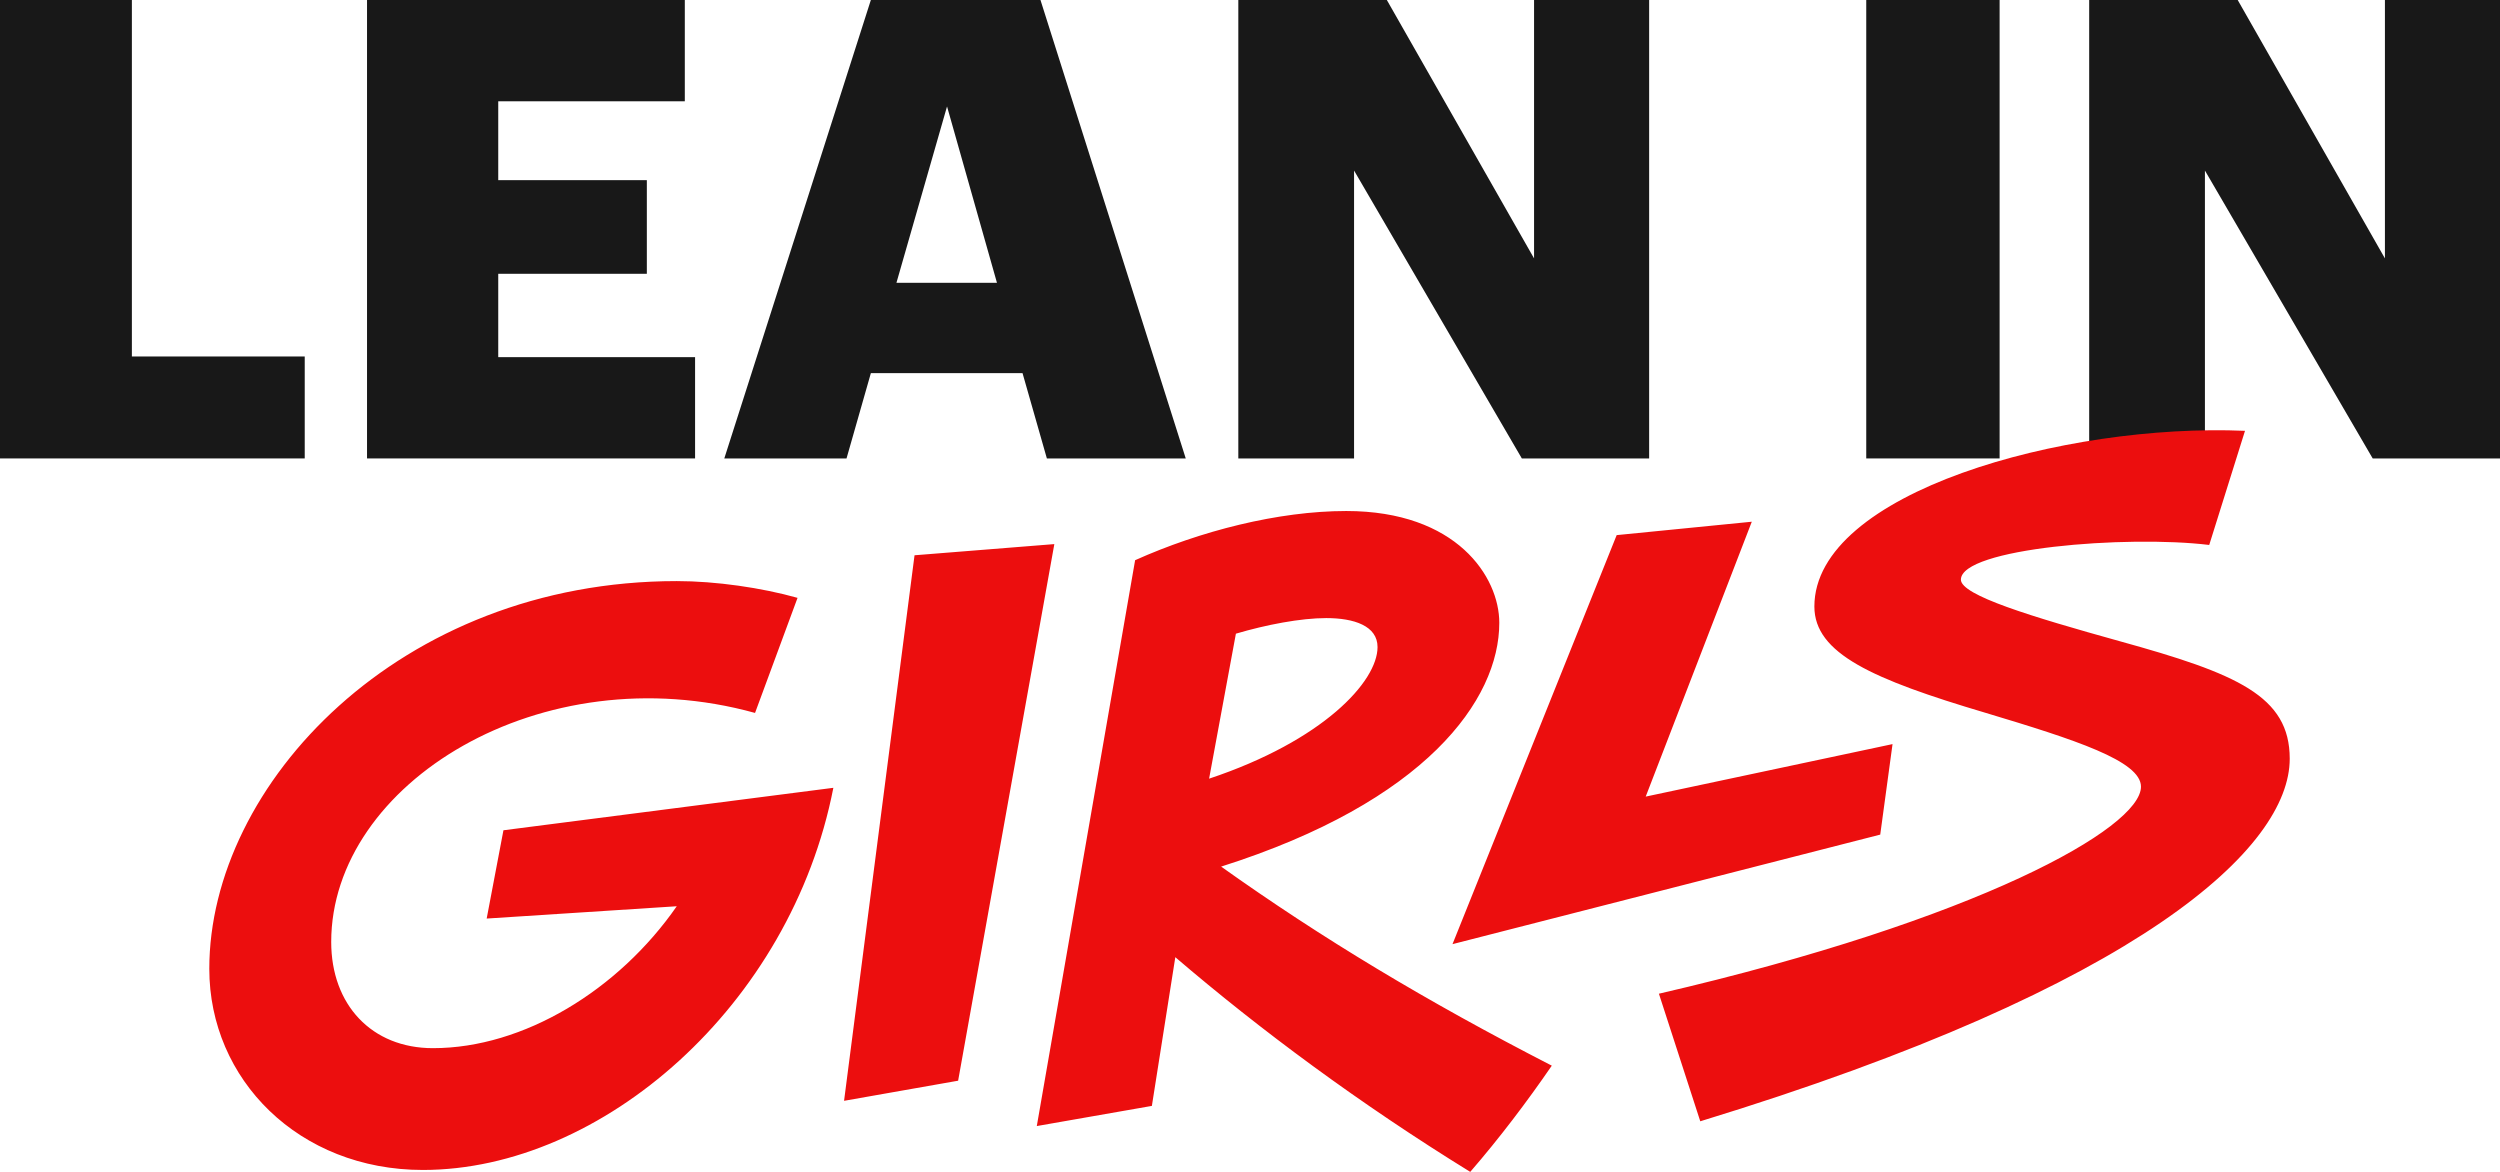
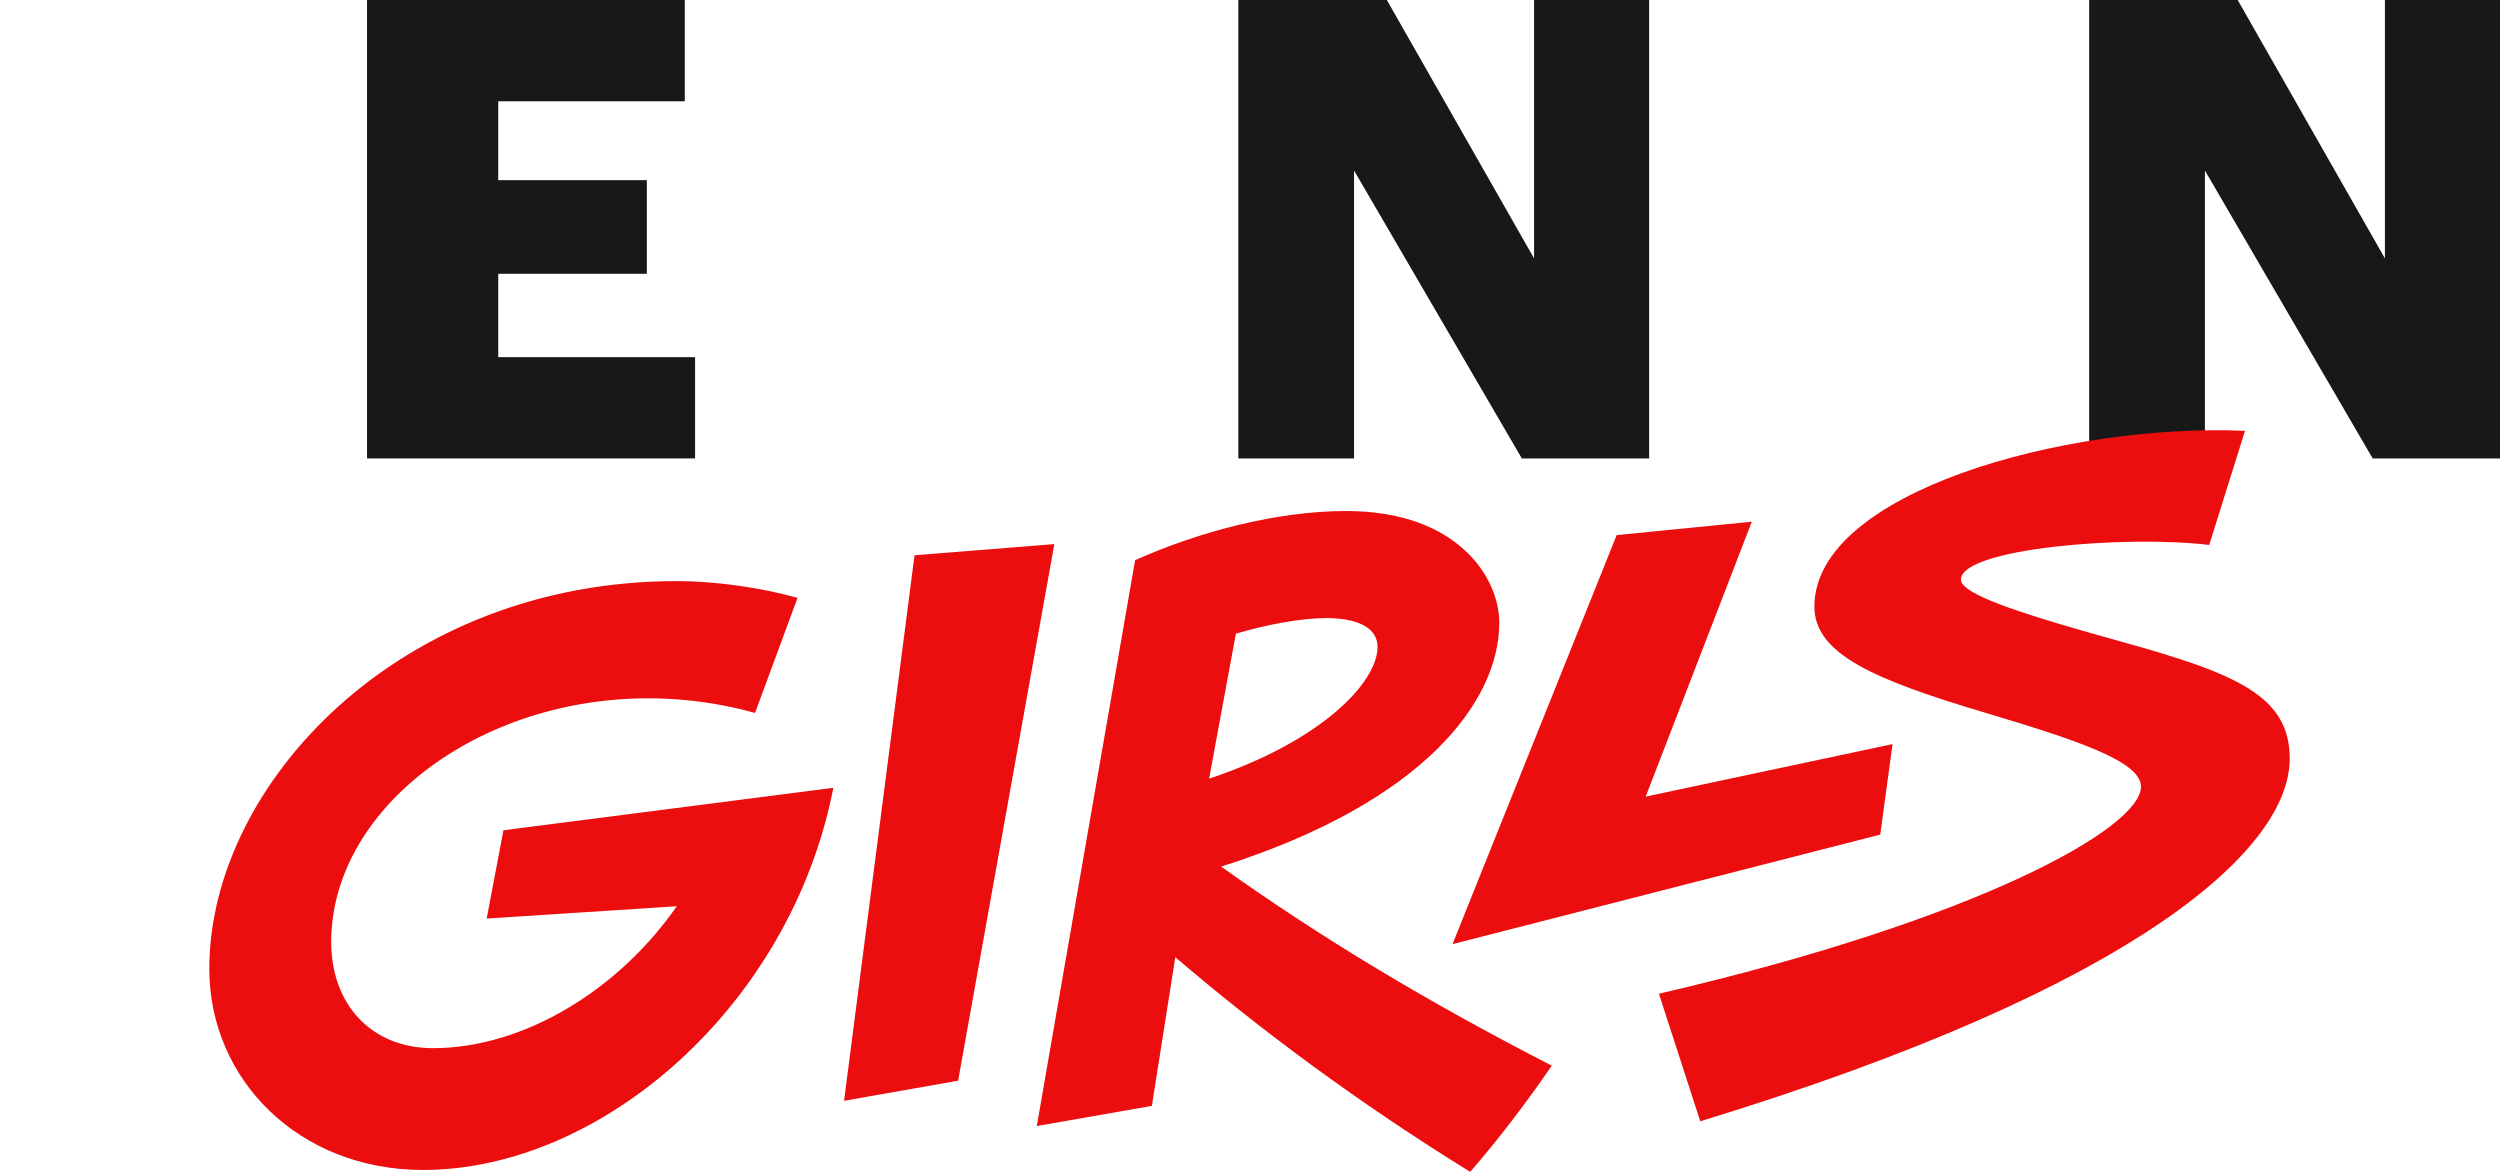
<svg xmlns="http://www.w3.org/2000/svg" width="64" height="30" viewBox="0 0 64 30" fill="none">
-   <path d="M0 11.736V0H3.376V9.126H7.801V11.736H0Z" fill="#181818" />
  <path d="M9.396 11.736V0H17.531V2.593H12.755V4.612H16.559V7.009H12.755V9.143H17.794V11.736H9.396Z" fill="#181818" />
-   <path d="M18.542 11.736L22.294 0H26.636L30.355 11.736H26.8L26.177 9.553H22.294L21.671 11.736H18.542ZM24.244 2.725L22.949 7.239H25.522L24.244 2.725Z" fill="#181818" />
  <path d="M31.701 11.736V0H35.503L39.272 6.615V0H42.218V11.736H38.959L34.664 4.366V11.736H31.701Z" fill="#181818" />
-   <path d="M47.776 11.736V0H51.19V11.736H47.776Z" fill="#181818" />
  <path d="M53.483 11.736V0H57.285L61.054 6.615V0H64V11.736H60.741L56.446 4.366V11.736H53.483Z" fill="#181818" />
  <path fill-rule="evenodd" clip-rule="evenodd" d="M20.417 15.305L19.329 18.251C13.861 16.735 8.479 20.053 8.479 24.115C8.479 25.717 9.51 26.833 11.084 26.833C13.403 26.833 15.837 25.345 17.325 23.2L12.459 23.515L12.888 21.255L21.334 20.168C20.246 25.746 15.407 29.951 10.827 29.951C7.649 29.951 5.358 27.634 5.358 24.802C5.358 20.082 10.225 14.876 17.325 14.876C18.328 14.876 19.501 15.047 20.417 15.305ZM23.412 14.215L21.608 28.181L24.528 27.666L26.991 13.929L23.412 14.215ZM26.542 28.827L29.059 14.341C30.718 13.597 32.719 13.082 34.464 13.082C37.295 13.082 38.382 14.771 38.382 15.944C38.382 17.92 36.495 20.525 31.261 22.185C33.835 24.017 36.495 25.62 39.726 27.281C39.097 28.197 38.382 29.142 37.638 30C34.807 28.254 32.262 26.365 30.088 24.504L29.488 28.311L26.542 28.827ZM31.639 16.222L30.953 19.934C33.866 18.963 35.265 17.45 35.265 16.565C35.265 16.023 34.665 15.823 33.952 15.823C33.295 15.823 32.41 15.994 31.639 16.222ZM41.387 13.699L44.846 13.356L42.13 20.393L48.449 19.049L48.134 21.366L37.184 24.17L41.387 13.699ZM57.472 11.029C52.862 10.829 46.448 12.605 46.448 15.527C46.448 16.73 47.937 17.389 50.829 18.248C53.119 18.936 54.809 19.48 54.809 20.139C54.809 21.199 50.628 23.548 42.468 25.439L43.527 28.705C54.866 25.238 58.617 21.686 58.617 19.423C58.617 17.819 57.271 17.246 54.265 16.415C52.003 15.785 50.199 15.24 50.199 14.839C50.199 14.037 54.437 13.693 56.556 13.951L57.472 11.029Z" fill="#EC0E0E" />
</svg>